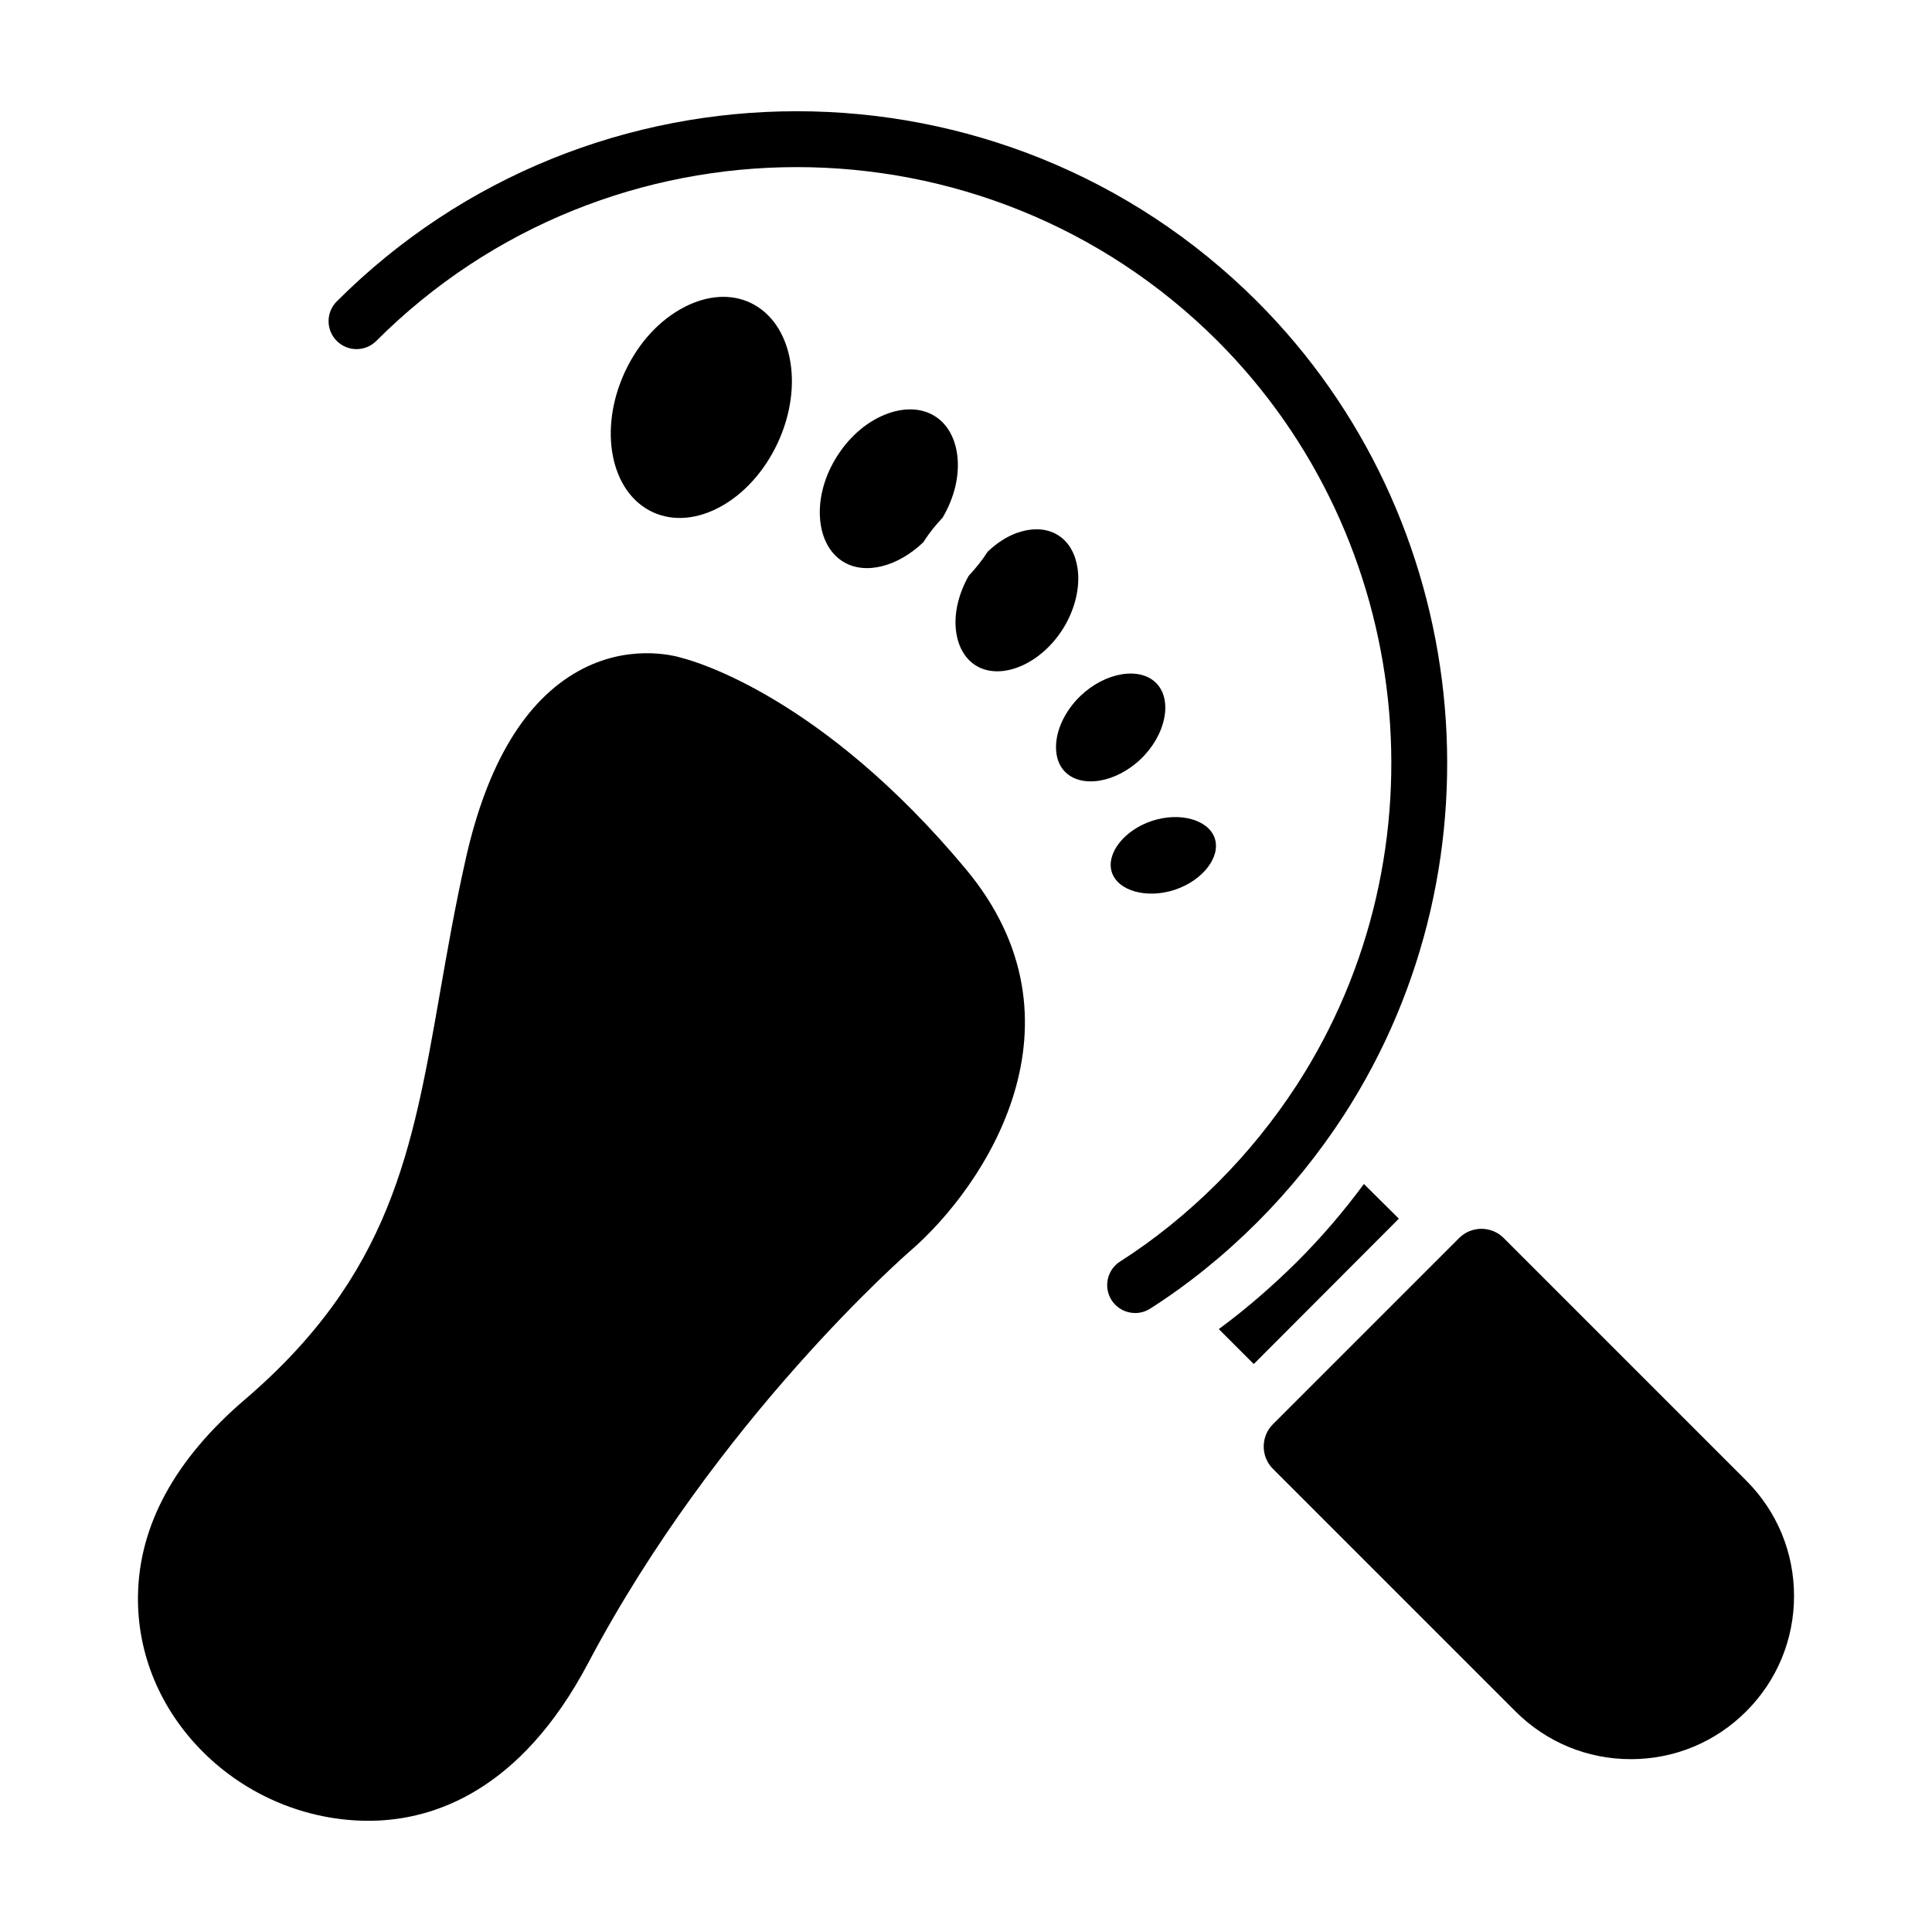
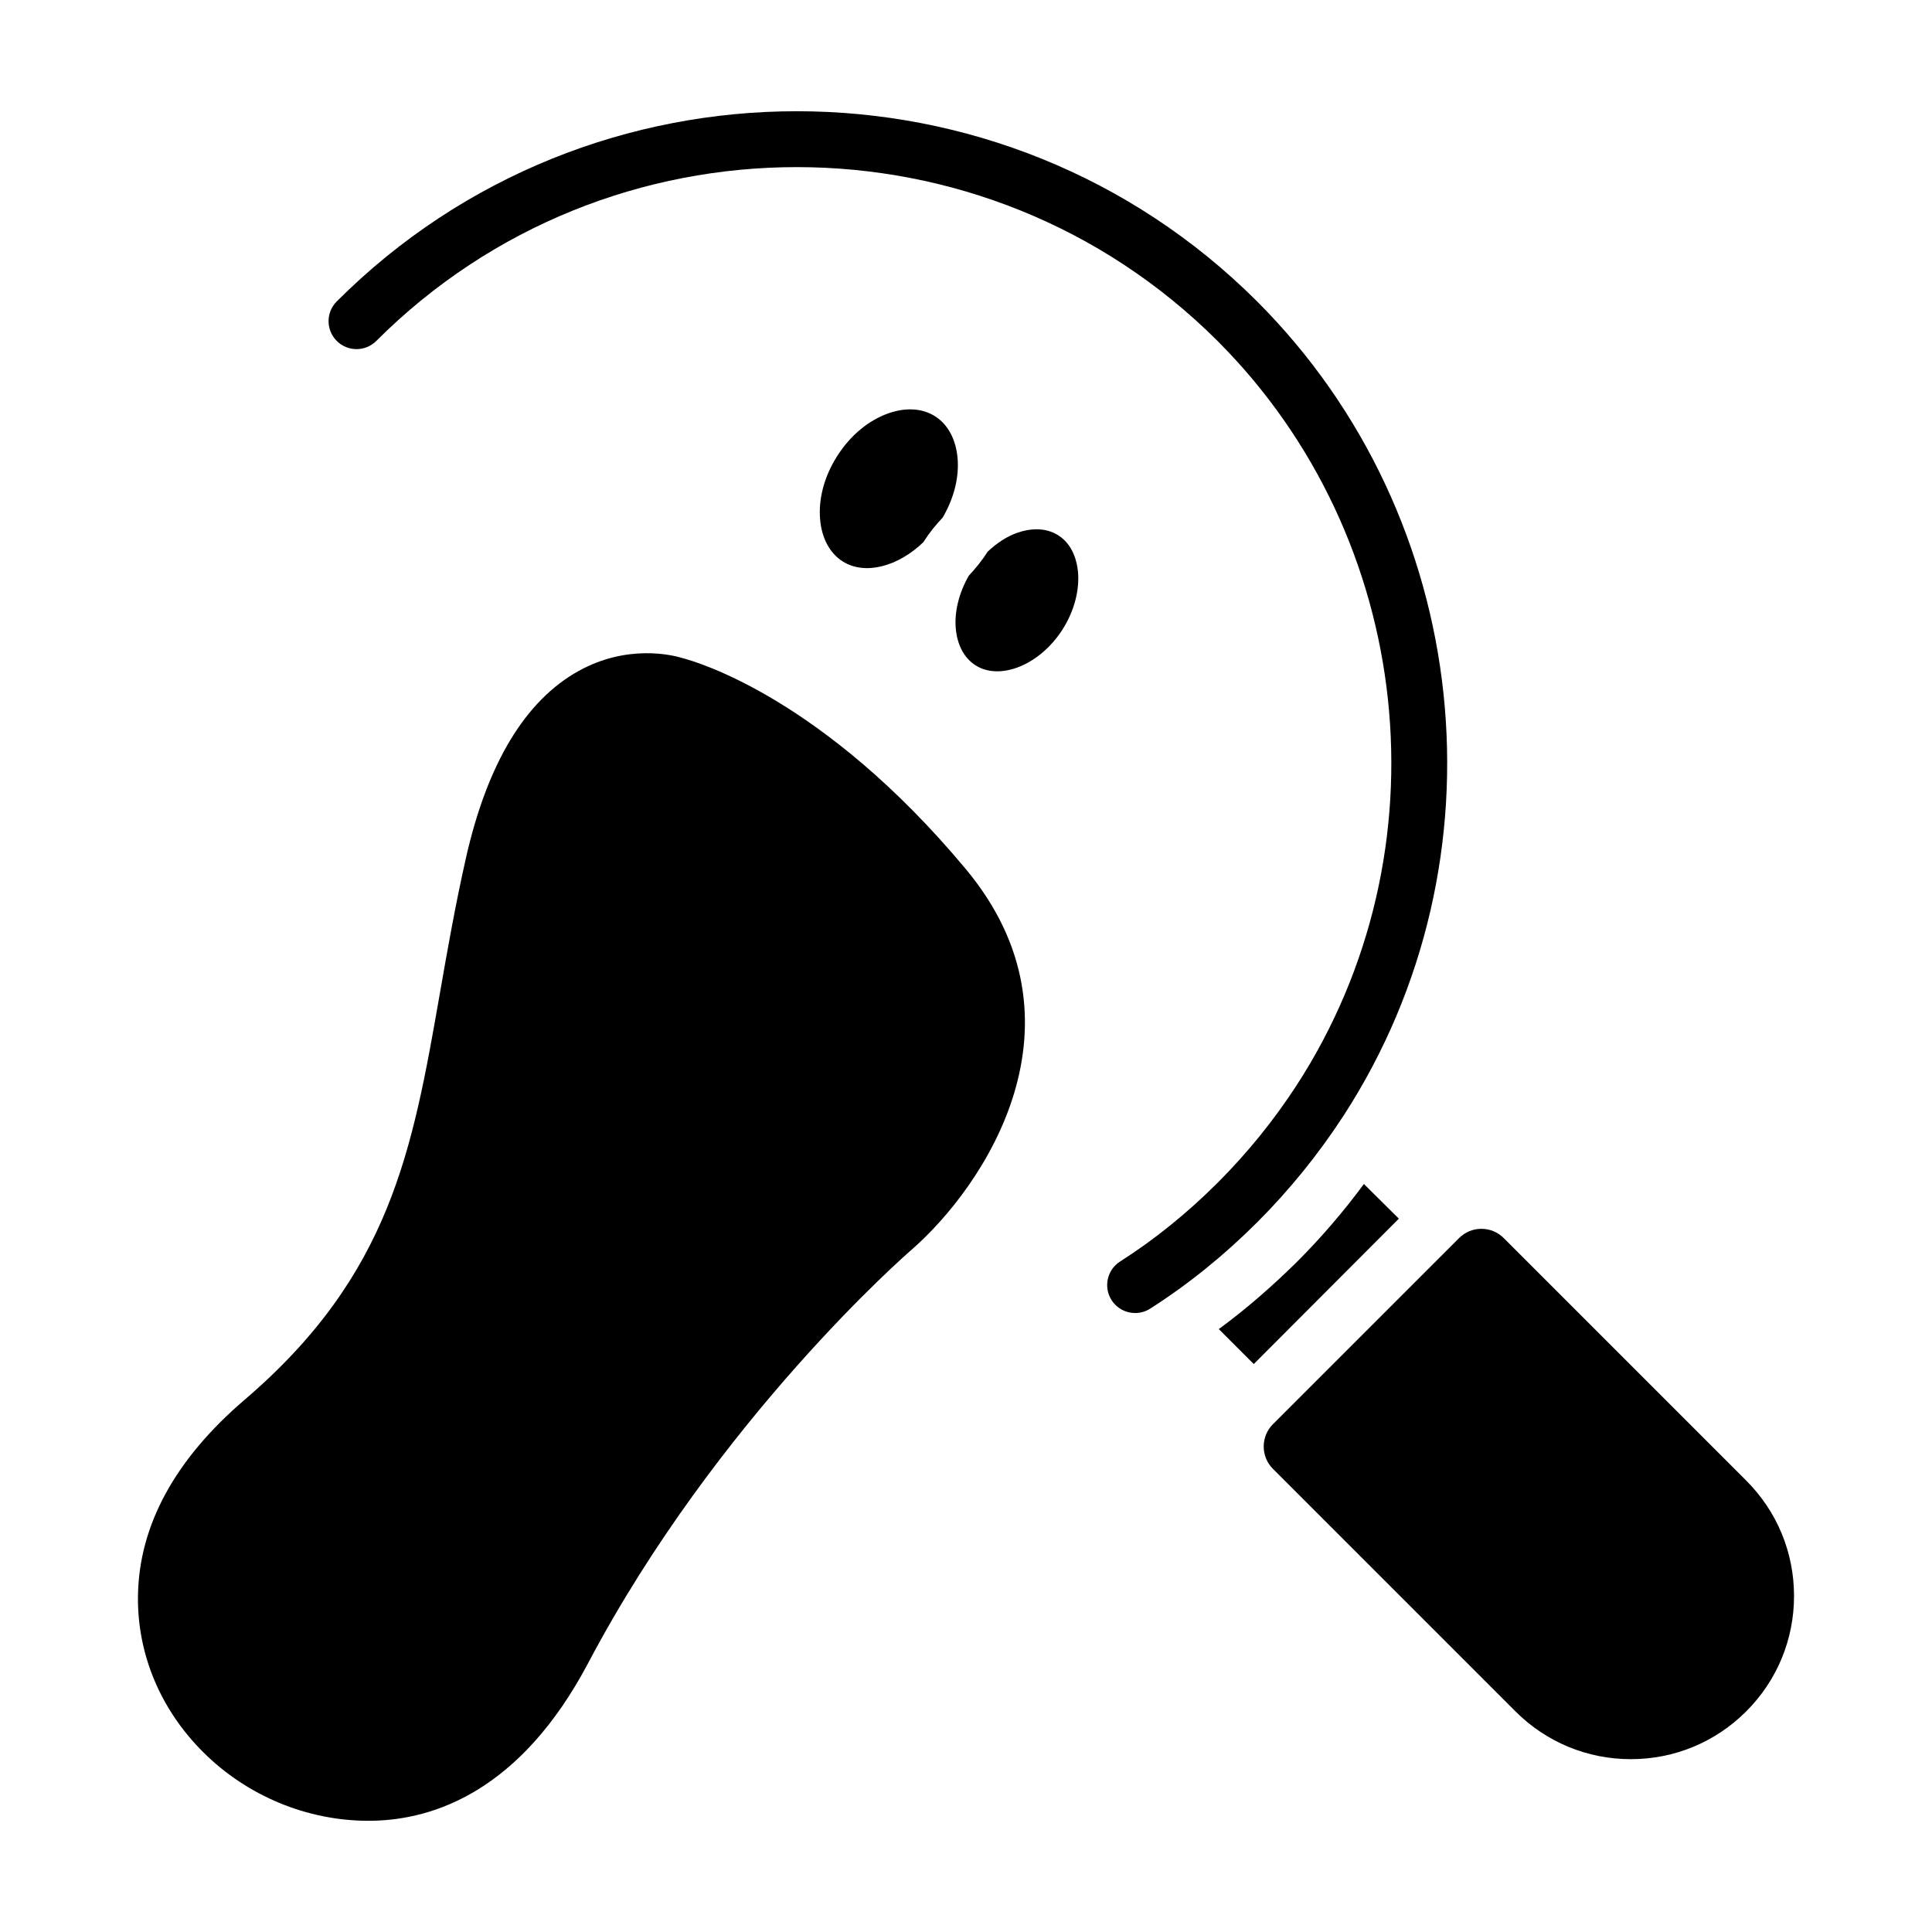
<svg xmlns="http://www.w3.org/2000/svg" fill="#000000" width="800px" height="800px" version="1.1" viewBox="144 144 512 512">
  <g>
    <path d="m500.05 439.68c43.961-67.801 34.324-158.57-22.914-215.81-67.309-67.199-176.71-67.18-243.89 0.004-2.894 2.894-2.894 7.582 0 10.477 2.894 2.894 7.582 2.894 10.477 0 61.414-61.422 161.42-61.414 222.93 0 52.324 52.332 61.137 135.3 20.969 197.26-6.055 9.305-13.082 17.977-20.875 25.773-8.09 8.086-16.801 15.125-25.902 20.926-3.453 2.195-4.465 6.777-2.273 10.227 1.418 2.219 3.812 3.43 6.258 3.43 1.359 0 2.742-0.371 3.973-1.16 10.016-6.379 19.57-14.094 28.422-22.941 8.523-8.531 16.199-18.004 22.82-28.184z" />
    <path d="m324.73 318.36c-2.496-0.758-14.449-3.719-27.387 3.453-14.168 7.856-24.211 24.535-29.867 49.586-2.844 12.613-4.898 24.379-6.887 35.754-7.293 41.719-13.051 74.668-51.727 107.77-18.48 15.809-28 33.273-28.297 51.902-0.238 15.426 5.898 30.172 17.285 41.516 11.629 11.594 27.531 18.188 43.789 18.188 0.367 0 0.746-0.004 1.121-0.012 16.141-0.305 39.148-7.797 57.109-41.781 34.203-64.746 84.84-108.79 85.363-109.23 19.91-17.227 48.605-60.547 14.711-101.2-37.844-45.391-71.418-54.973-75.215-55.938z" />
    <path d="m367.29 292.76c5.957 3.793 14.777 1.352 21.477-5.141 0.047-0.074 0.074-0.156 0.121-0.227 1.449-2.273 3.137-4.316 4.93-6.223 2.996-5.129 4.434-10.734 3.934-15.938-0.469-4.891-2.574-8.766-5.934-10.902-3.356-2.144-7.75-2.426-12.387-0.793-5.281 1.863-10.086 5.867-13.543 11.285-3.457 5.41-5.066 11.461-4.531 17.031 0.473 4.887 2.578 8.762 5.934 10.906z" />
-     <path d="m350.11 261.36c7.113-15.309 3.812-31.988-7.352-37.168-5.102-2.371-11.23-1.961-17.27 1.117-6.656 3.402-12.293 9.523-15.875 17.234-7.113 15.309-3.812 31.984 7.359 37.176 11.18 5.172 26.031-3.062 33.137-18.359z" />
+     <path d="m350.11 261.36z" />
    <path d="m429.67 295.48c-0.238-2.504-1.238-7.082-5.203-9.609-1.664-1.066-3.641-1.605-5.781-1.605-1.629 0-3.356 0.312-5.129 0.938-2.785 0.98-5.441 2.754-7.816 4.992-0.008 0.012-0.012 0.023-0.02 0.039-1.492 2.34-3.203 4.422-5.004 6.363-2.57 4.523-3.856 9.566-3.418 14.09 0.414 4.324 2.266 7.738 5.203 9.617 2.93 1.875 6.816 2.109 10.902 0.664 4.676-1.645 9.117-5.352 12.184-10.16 3.066-4.812 4.551-10.398 4.082-15.328z" />
-     <path d="m438.66 375.19c1.641 4.945 9.27 7.047 16.656 4.617 7.387-2.441 12.25-8.688 10.613-13.633-1.637-4.945-9.262-7.07-16.641-4.629-7.394 2.445-12.258 8.688-10.629 13.645z" />
-     <path d="m450.48 325.1c-4.34-4.519-13.582-2.988-20.164 3.344-3.438 3.305-5.746 7.531-6.324 11.605-0.281 1.996-0.375 5.754 2.184 8.418 4.356 4.531 13.59 2.992 20.172-3.344 6.582-6.328 8.48-15.5 4.133-20.023z" />
    <path d="m606.77 536.37-64.27-64.27c-1.578-1.582-3.684-2.449-5.91-2.449-2.234 0-4.332 0.867-5.918 2.453l-49.332 49.328c-3.258 3.258-3.258 8.57 0 11.828l64.27 64.27c8.168 8.168 19.027 12.668 30.578 12.668 11.555 0 22.414-4.5 30.582-12.668 8.168-8.168 12.668-19.027 12.668-30.578s-4.5-22.414-12.668-30.582z" />
    <path d="m505.45 457.77c-5.41 7.336-11.336 14.227-17.707 20.598-6.594 6.519-13.484 12.52-20.746 17.855l9.262 9.262 38.453-38.527z" />
  </g>
</svg>